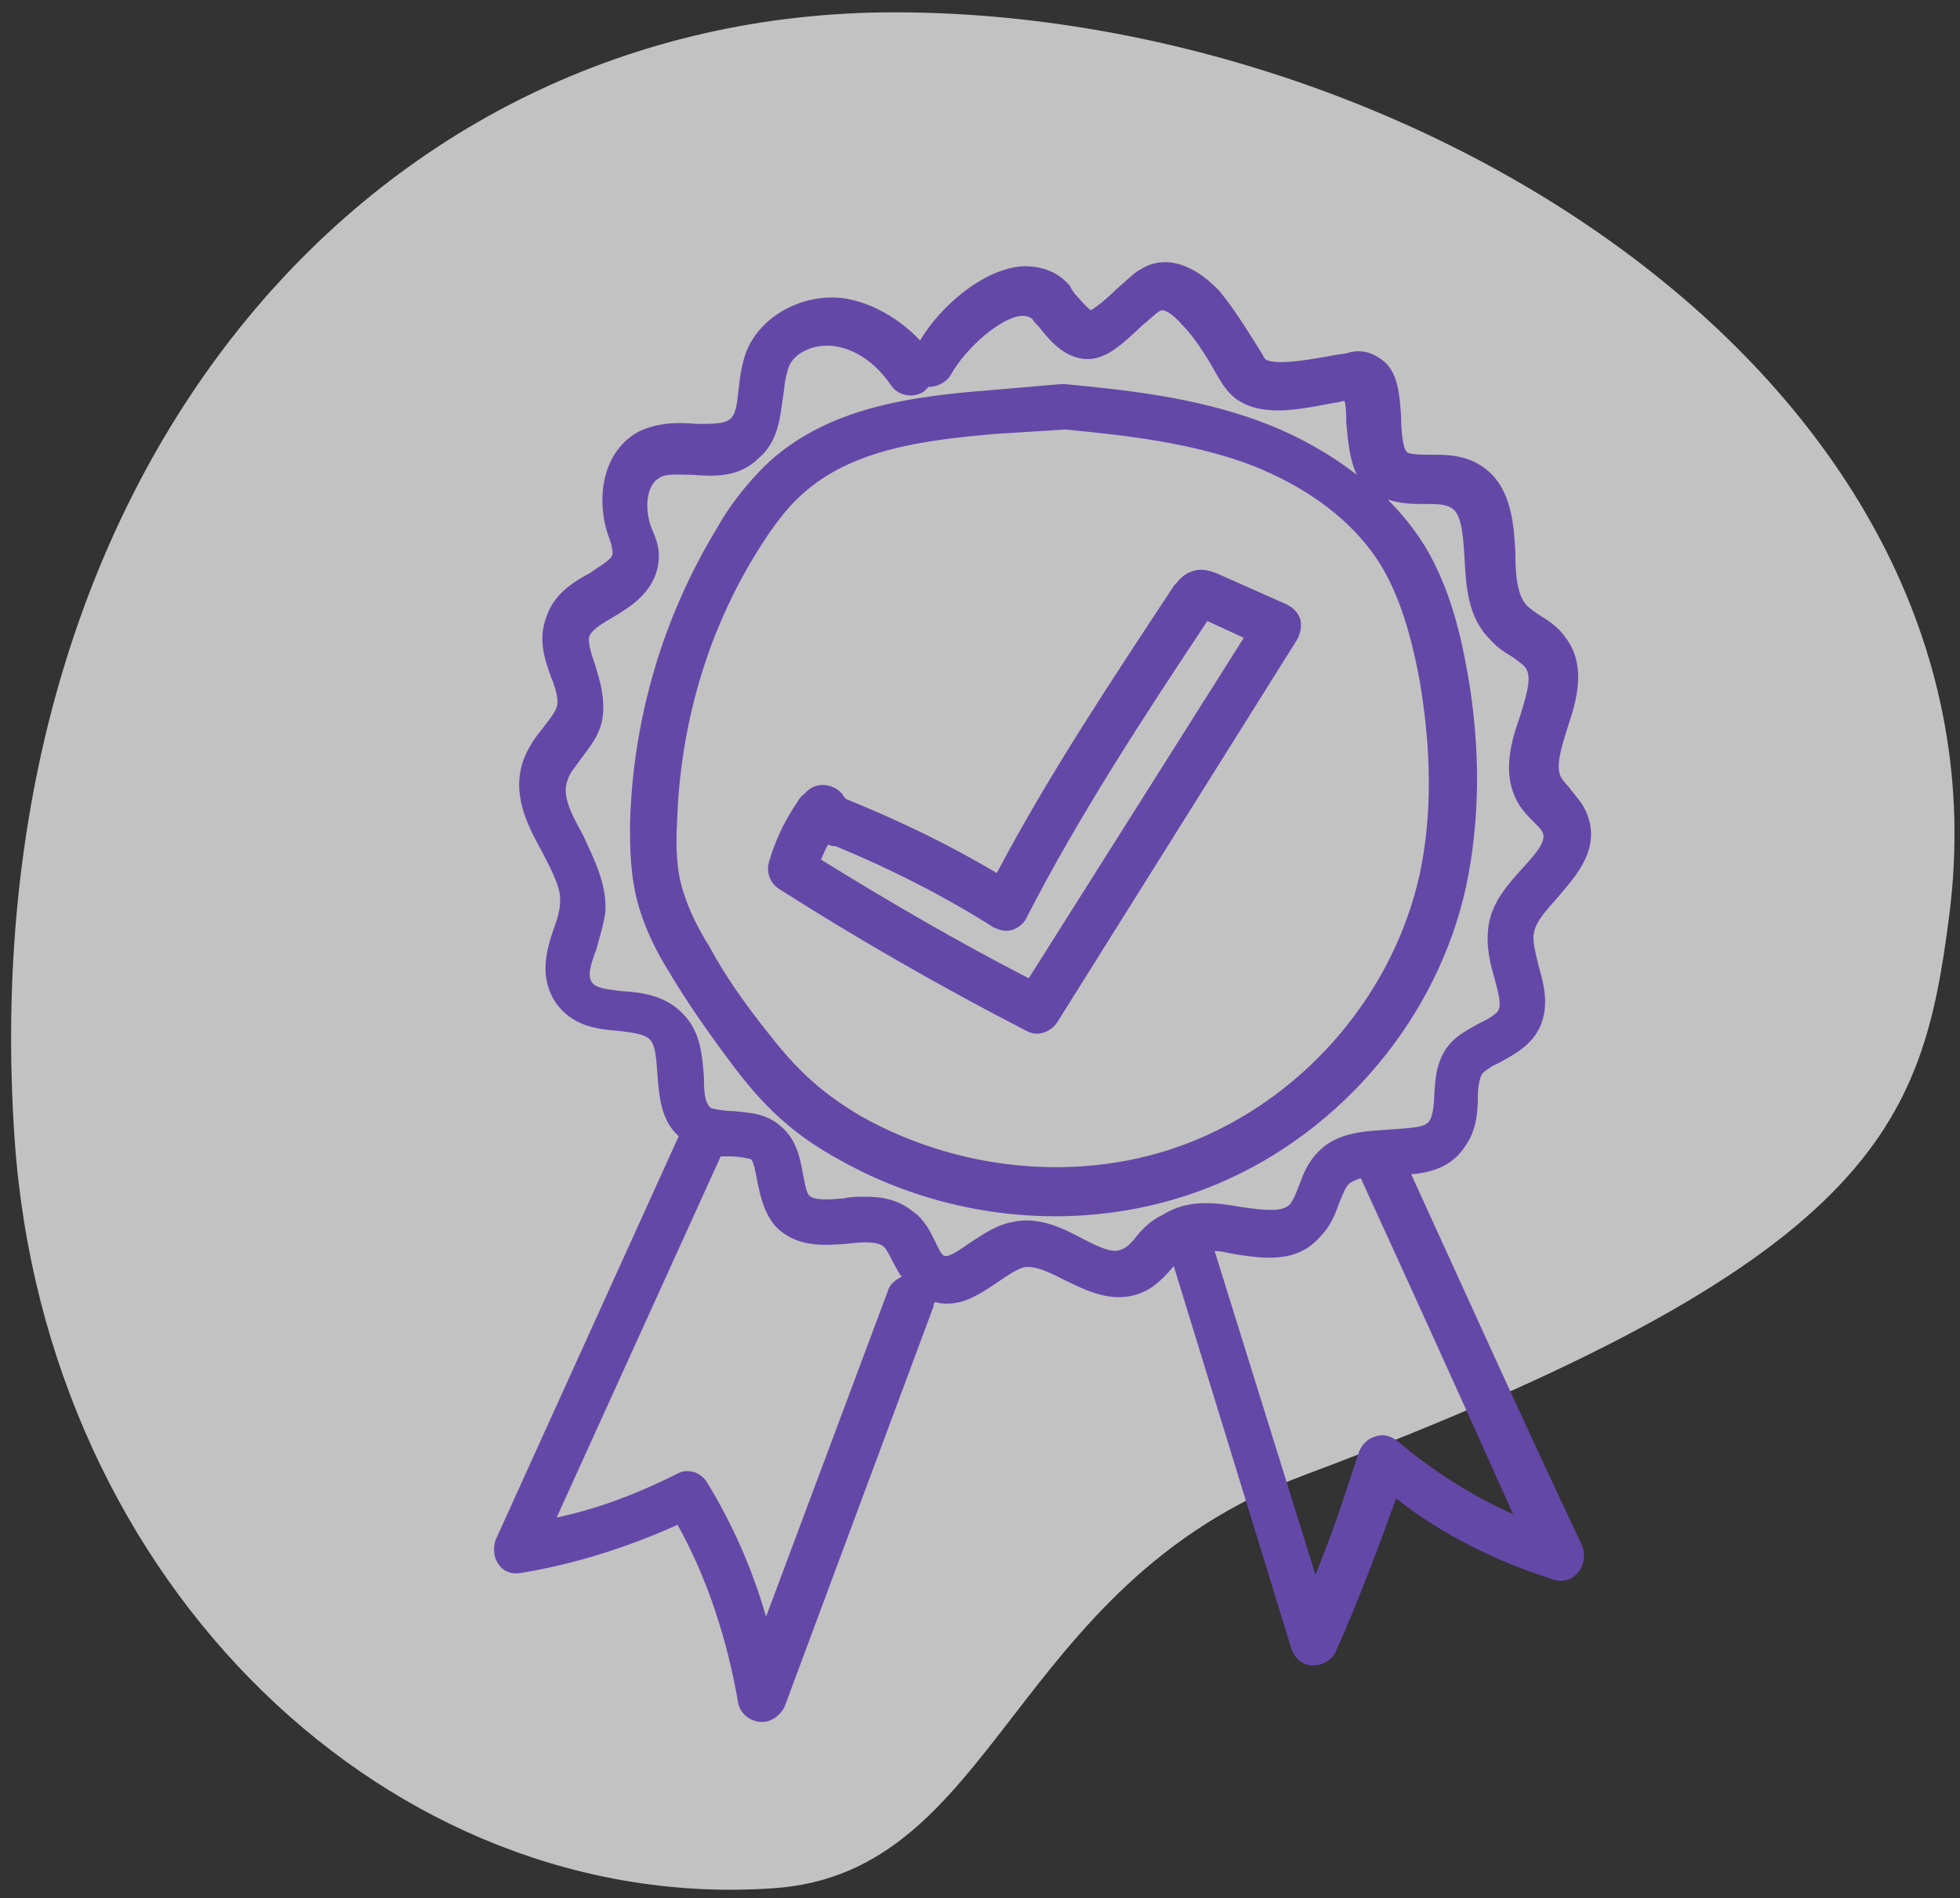
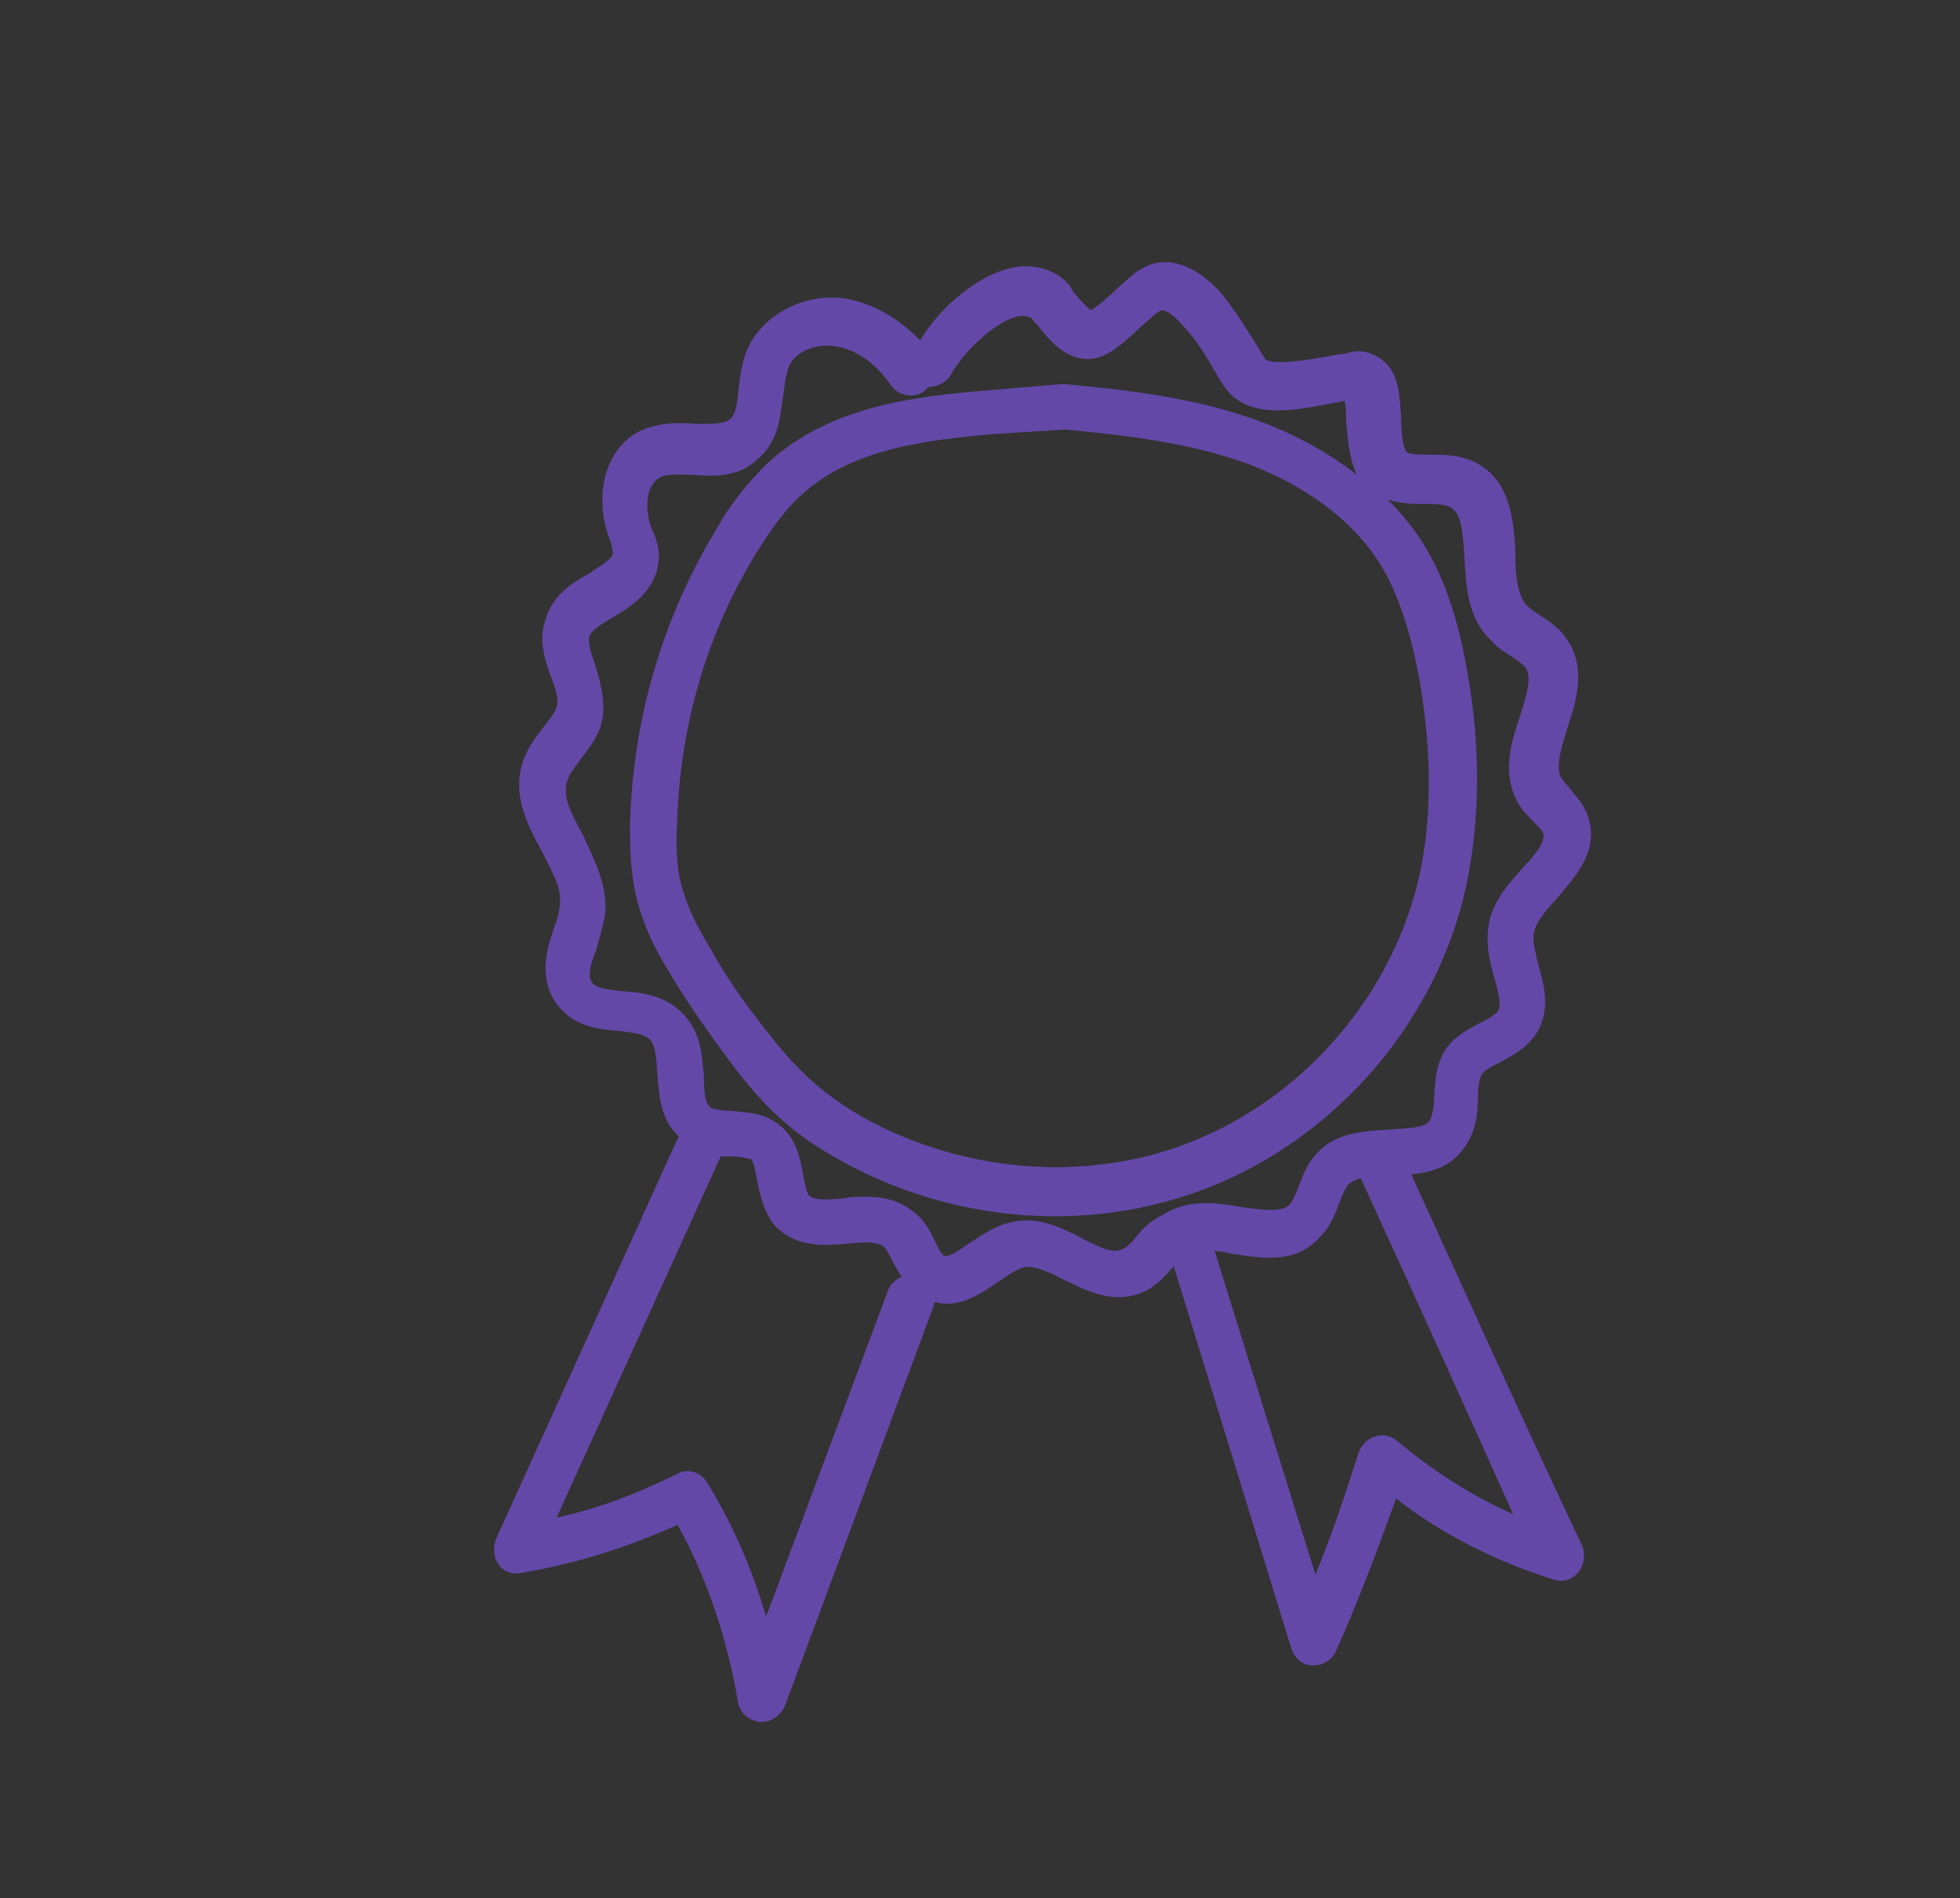
<svg xmlns="http://www.w3.org/2000/svg" id="Layer_1" x="0px" y="0px" viewBox="0 0 350 339" style="enable-background:new 0 0 350 339;" xml:space="preserve">
  <rect x="0" y="0" width="350" height="339" fill="#333333" stroke="none" />
  <style type="text/css"> .st0{opacity:0.7;fill:#FFFFFF;} .st1{fill:#6448A8;} </style>
  <g id="_x31_">
-     <path class="st0" d="M348.1,163.3c-4.8,37.7-12.8,61.7-115.4,100.2c-52.6,19.7-54.5,71-94.6,73.7c-67.9,4.7-130-53.7-135.5-133.9 C-5.4,85.5,65.4,2.2,159.7,2.2S360,69.7,348.1,163.3z" />
    <g>
-       <path class="st1" d="M229.9,108l-12.6-5.6c-0.8-0.3-2.7-1.1-4.6-0.3c-1.6,0.5-2.4,1.9-3,2.4c-11,16.7-22.3,33.6-31.7,51.4 c-8.6-5.1-17.5-9.4-26.9-13.2l-0.3-0.3c-0.3-0.5-0.5-0.8-1.1-1.3c-1.9-1.3-4.3-1.3-5.9,0.5l-0.3,0.3c-0.5,0.3-0.8,0.8-1.1,1.3 c-2.4,3.5-4,7-5.1,10.8c-0.5,1.9,0.3,3.8,1.9,4.8c14.3,9.1,29,17.5,44.1,25.3c0.5,0.3,1.3,0.5,1.9,0.5c1.3,0,2.7-0.8,3.5-1.9 l43-68.6c0.5-1.1,0.8-2.2,0.5-3.5C231.8,109.4,231,108.6,229.9,108z M183.7,174.7c-12.6-6.5-25-13.7-37.1-21.2 c0.5-1.1,0.8-1.9,1.3-2.7c0.5,0.3,0.8,0.3,1.3,0.3c9.7,4,19.4,8.9,28.2,14.5c1.1,0.5,2.2,0.8,3.2,0.5c1.1-0.3,2.2-1.1,2.7-2.2 c9.4-18.3,21-36,32.3-53l6.5,3L183.7,174.7z" />
      <path class="st1" d="M252,209.7c3.5-0.3,7.3-1.3,9.7-5.1c1.9-2.7,2.2-5.9,2.2-8.6c0-1.9,0.3-3.5,0.8-4.3c0.5-0.5,1.6-1.3,3-1.9 c1.9-1.1,4.3-2.2,6.2-4.6c3.2-4.3,1.9-9.1,0.8-12.9c-0.5-2.2-1.1-4.3-0.8-5.6c0.3-2.2,2.4-4.3,4.3-6.5c3.2-3.8,7.8-8.6,5.1-15.1 c-0.8-1.9-2.2-3.2-3.2-4.6c-0.5-0.5-1.1-1.3-1.3-1.6c-1.1-1.9,0-5.4,1.1-8.9c1.6-4.8,3.5-11-0.3-16.1c-1.3-1.9-3-3-4.6-4 c-0.8-0.5-1.6-1.1-2.2-1.6c-1.9-1.9-2.2-5.6-2.2-9.7c-0.3-5.6-0.8-12.9-7.3-16.1c-2.7-1.3-5.4-1.3-7.8-1.3c-1.6,0-3,0-4-0.3 c-1.1-0.3-1.3-4.6-1.3-6.5c-0.3-4-0.5-8.1-3.5-10.2c-1.1-0.8-3-1.9-5.6-1.3c-0.8,0.3-1.6,0.3-2.7,0.5c-4.3,0.8-10.5,1.9-12.4,0.8 c-0.3-0.3-0.5-0.8-0.8-1.3c-1.9-3-4.6-7.5-7.5-11c-6.5-6.7-11.6-5.4-14-3.8c-1.1,0.5-2.4,1.9-4.3,3.5c-1.1,1.1-3.2,3-4.6,3.8 c-0.8-0.5-1.9-1.9-2.4-2.4c-0.5-0.5-1.1-1.3-1.3-1.9c-2.2-2.7-5.6-3.8-9.1-3.5c-6.7,0.8-14,7-17.7,13.2c-3.8-4-8.6-6.7-13.4-7.5 c-7.5-1.1-15.3,3.2-17.7,9.7c-0.8,2.2-1.1,4.6-1.3,6.5c-0.3,2.7-0.5,4.6-1.6,5.4c-1.1,0.8-3,0.8-5.9,0.8 c-3.2-0.3-6.7-0.3-10.2,1.3c-6.7,3.5-7.8,12.1-5.6,18.6l0.3,0.8c0.3,0.8,0.5,1.9,0.5,2.4c0,1.1-2.2,2.2-4,3.5 c-3,1.6-6.5,3.8-7.8,7.8c-1.6,4-0.3,7.8,0.8,10.8c0.8,1.9,1.3,3.8,1.1,5.1c-0.3,1.1-1.3,2.4-2.4,3.8c-1.3,1.6-2.7,3.5-3.5,5.6 c-2.4,6.2,0.5,11.8,3.2,16.7c1.6,3.2,3.5,6.5,3.2,9.1c0,1.3-0.5,3-1.1,4.6c-1.3,3.8-2.7,8.6,0.3,13.2c3,4.3,7.5,4.8,11.3,5.1 c2.4,0.3,4.6,0.5,5.6,1.6s1.1,3.5,1.3,6.2c0.3,3.5,0.5,8.1,3.8,11L88.5,275c-0.5,1.6-0.3,3.2,0.5,4.3c0.8,1.3,2.4,1.9,4,1.6 c9.7-1.6,19.1-4.6,28-8.6c5.4,9.7,8.9,20.7,10.8,31.7c0.3,1.9,1.9,3.2,3.8,3.5c0.3,0,0.3,0,0.5,0c1.6,0,3.2-1.1,4-2.7l26.6-71.5 c0-0.3,0-0.5,0.3-0.8c0.8,0.3,1.6,0.3,2.2,0.3c3.5,0,6.5-2.2,8.9-3.8c1.6-1.1,3.5-2.4,4.8-2.7c1.9-0.3,4.3,0.8,7,2.2 c4,1.9,8.9,4.6,14.3,2.2c2.4-1.1,4-3,5.4-4.6l21,68.3c0.5,1.6,1.9,3,3.8,3h0.3c1.6,0,3.2-1.1,3.8-2.4c4-8.9,7.5-18.3,10.8-27.4 c8.3,6.5,18,11.3,28.2,14.5c1.6,0.5,3.2,0,4.3-1.3c1.1-1.3,1.3-3,0.8-4.6C272.1,254,262.2,232,252,209.7z M246.8,101.3 c3,5.1,5.1,11.6,6.7,20.2c2.2,12.9,2.2,24.5,0,34.7c-4.6,20.7-19.6,38.7-39.3,47.1c-18.8,8.1-41.9,6.5-60.5-4 c-3.2-1.9-5.9-3.8-8.3-5.9c-3.5-3-6.5-6.7-8.6-9.4c-3.8-4.8-7.3-9.7-10.2-15.1c-1.9-3-3.5-6.2-4.6-9.7c-1.3-4-1.3-8.6-1.1-12.1 c0.5-17.5,5.4-34.4,14.5-48.9c2.7-4.3,5.1-7.5,7.8-9.9c8.9-8.1,21.8-9.7,34.4-10.8l12.6-0.8c11.6,1.1,22,2.4,32,5.9 C229.9,85.4,240.7,91.1,246.8,101.3z M158.6,230.4l-21.8,58.3c-2.4-8.3-5.9-16.4-10.5-23.9c-1.1-1.9-3.5-2.7-5.4-1.6 c-7,3.5-14,6.2-21.5,7.8l29.3-64.5c0.5,0,1.1,0,1.6,0c1.6,0,3,0.3,3.8,0.5c0.5,0.5,0.8,2.2,1.1,3.8c0.5,2.4,1.1,5.6,3.2,8.1 c3.8,4,8.9,3.5,12.9,3.2c2.7-0.3,5.1-0.5,6.5,0.5c0.5,0.5,1.1,1.6,1.6,2.7c0.5,0.8,0.8,1.6,1.6,2.7 C160,228.5,158.9,229.3,158.6,230.4z M203,220.7c-0.8,1.1-1.9,2.2-2.7,2.4c-1.6,0.8-3.8-0.3-7-1.9c-3.5-1.9-7.8-4-12.4-3 c-3,0.5-5.6,2.4-7.8,3.8c-1.9,1.3-3.8,2.7-4.6,2.2c-0.5-0.3-1.1-1.6-1.6-2.7c-0.8-1.6-1.9-3.8-3.8-5.1c-2.7-2.2-5.6-2.7-8.6-2.7 c-1.3,0-2.7,0-3.8,0.3c-3.2,0.3-5.4,0.3-6.2-0.5c-0.5-0.5-0.8-2.2-1.1-3.8c-0.5-2.7-1.1-6.2-4-8.6c-2.7-2.4-5.9-2.4-8.6-2.7 c-1.6,0-3-0.3-3.8-0.5c-1.1-0.8-1.3-2.7-1.3-5.6c-0.3-3.5-0.5-8.1-3.8-11.3c-3-3.2-7.3-3.8-10.8-4c-2.4-0.3-4.8-0.5-5.4-1.6 c-0.8-1.1-0.3-3,0.8-5.9c0.5-1.9,1.3-4.3,1.6-6.7c0.3-5.1-2.2-9.7-4-13.7c-2.4-4.3-3.8-7.3-2.7-9.9c0.3-1.1,1.3-2.2,2.2-3.5 c1.6-2.2,3.5-4.3,4-7.5c0.5-3.5-0.5-6.7-1.3-9.4c-0.8-2.2-1.3-4-1.1-5.1c0.5-1.3,2.4-2.4,4.3-3.5c3.2-1.9,7.5-4.6,8.1-9.9 c0.3-2.2-0.5-4.3-1.1-5.6l-0.3-0.8c-1.1-3.2-0.8-7.3,1.6-8.6c1.3-0.8,3.5-0.5,5.9-0.5c3.8,0.3,8.3,0.5,11.8-3 c3.5-3,3.8-7.3,4.3-10.8c0.3-1.6,0.3-3.2,0.8-4.6c0.5-3.2,4.6-5.1,8.3-4.6c3.8,0.5,7.5,3,10.2,7c1.3,1.9,4,2.4,5.9,1.1 c0.3-0.3,0.5-0.5,0.8-0.8c1.6,0,3.2-0.8,4-2.2c2.7-4.8,8.9-10.2,12.6-10.5c1.1,0,1.6,0.3,1.9,0.5c0.3,0.5,0.8,1.1,1.1,1.3 c1.9,2.4,4.8,6.2,9.4,5.9c3-0.3,5.4-2.4,9.4-6.2c1.1-0.8,2.4-2.2,3-2.4c0.8-0.5,2.7,1.1,3.8,2.4c3,3,5.6,7.8,6.5,9.4 c0.8,1.3,1.9,3.2,3.8,4.3c4.8,3,11.6,1.3,17.2,0.3c0.5,0,1.1-0.3,1.6-0.3c0.3,1.1,0.3,2.7,0.3,3.8c0.3,3,0.5,6.5,1.9,9.4 c-5.9-4.6-12.4-7.8-17.7-9.7c-11-4-22.6-5.4-34.4-6.5c-0.3,0-0.5,0-0.8,0l-12.9,1.1l0,0c-13.7,1.1-28.5,3-39.3,12.9 c-4,3.8-7.3,8.3-9.1,11.6c-9.7,15.9-15.1,34.1-15.6,53c0,4,0,9.4,1.6,14.8c1.3,4.3,3.2,8.1,5.4,11.6c3.2,5.4,7,10.8,10.8,15.9 c2.4,3.2,5.6,7.3,9.7,10.8c2.7,2.4,5.9,4.6,9.7,6.7c11.8,6.7,25.3,10.2,38.7,10.2c9.9,0,19.9-1.9,29.3-5.9c22-9.4,39-29.6,44.1-53 c2.4-11.3,2.7-24.2,0.3-37.9c-1.1-6.2-3-15.3-7.8-23.1c-1.9-3-4-5.6-6.5-8.1c2.4,0.8,4.8,0.8,6.7,0.8c1.6,0,3.2,0,4.3,0.5 c1.9,0.8,2.4,3.5,2.7,8.9c0.3,5.1,0.5,10.8,4.6,14.8c1.1,1.3,2.4,2.2,3.8,3c1.1,0.8,1.9,1.3,2.4,1.9c1.3,1.6,0.5,4.3-0.8,8.6 c-1.6,4.6-3.5,10.5-0.3,15.9c0.8,1.3,1.9,2.4,2.7,3.2c0.8,0.8,1.3,1.3,1.6,1.9c0.5,1.3-0.5,3-3.5,6.2c-2.7,3-5.6,6.2-6.2,10.5 c-0.5,3.5,0.3,6.7,1.1,9.4c0.8,3,1.3,4.8,0.5,5.9c-0.5,0.5-1.6,1.3-3,1.9c-1.9,1.1-4.3,2.2-5.9,4.3c-2.2,3-2.2,6.2-2.4,8.9 c0,1.6-0.3,3.5-0.8,4.3c-0.8,1.3-3.2,1.3-7,1.6c-4,0.3-9.4,0.3-12.9,4c-1.9,1.9-2.7,4-3.5,6.2c-0.5,1.3-1.1,2.7-1.6,3.2 c-1.3,1.3-4,1.1-8.3,0.5c-4.6-0.8-9.7-1.6-14.3,1.3C205.4,218,204.1,219.4,203,220.7z M249.5,257.3c-1.1-0.8-2.4-1.3-3.8-0.8 c-1.3,0.3-2.4,1.3-3,2.7c-2.4,7.3-4.8,14.8-7.8,22l-18-57.8c1.1,0,2.2,0.3,3.2,0.5c5.1,0.8,11.3,1.9,15.6-3c1.9-1.9,2.7-4,3.5-6.2 c0.5-1.3,1.1-2.7,1.6-3.2c0.5-0.5,1.3-0.8,2.2-1.1c9.1,19.9,18.3,40.1,27.2,60C263,267.2,255.7,262.6,249.5,257.3z" />
    </g>
  </g>
</svg>